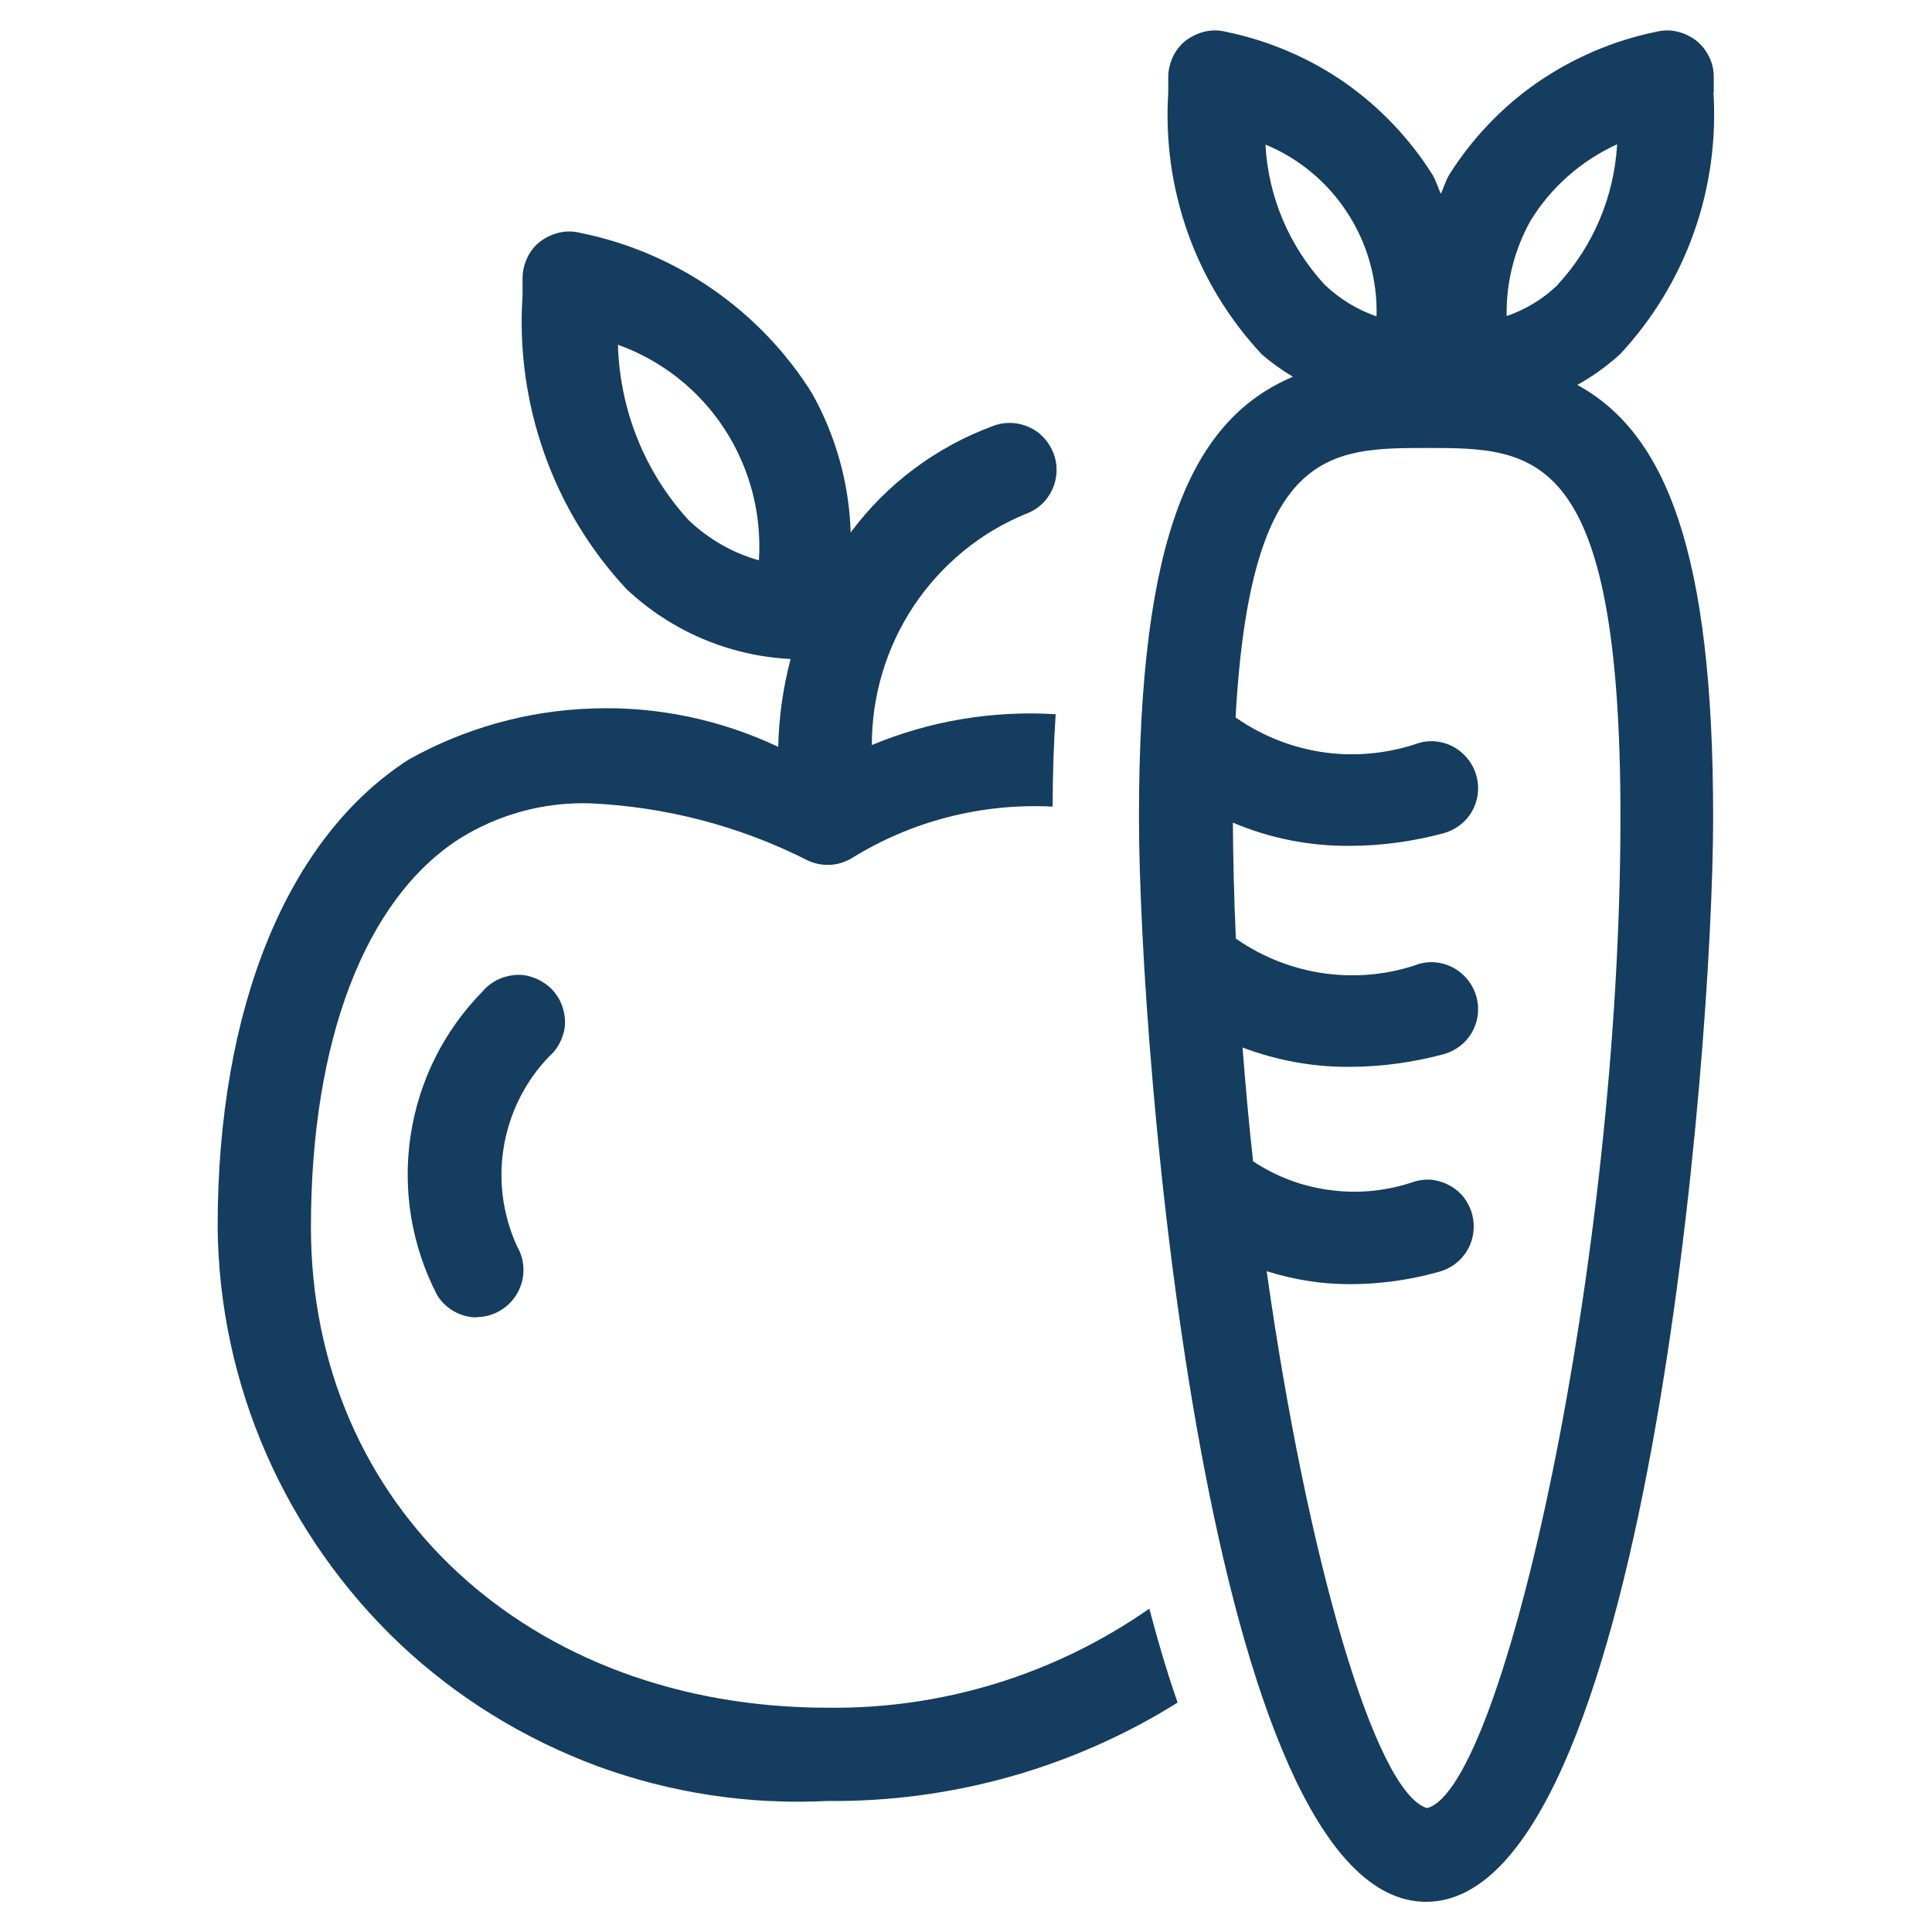
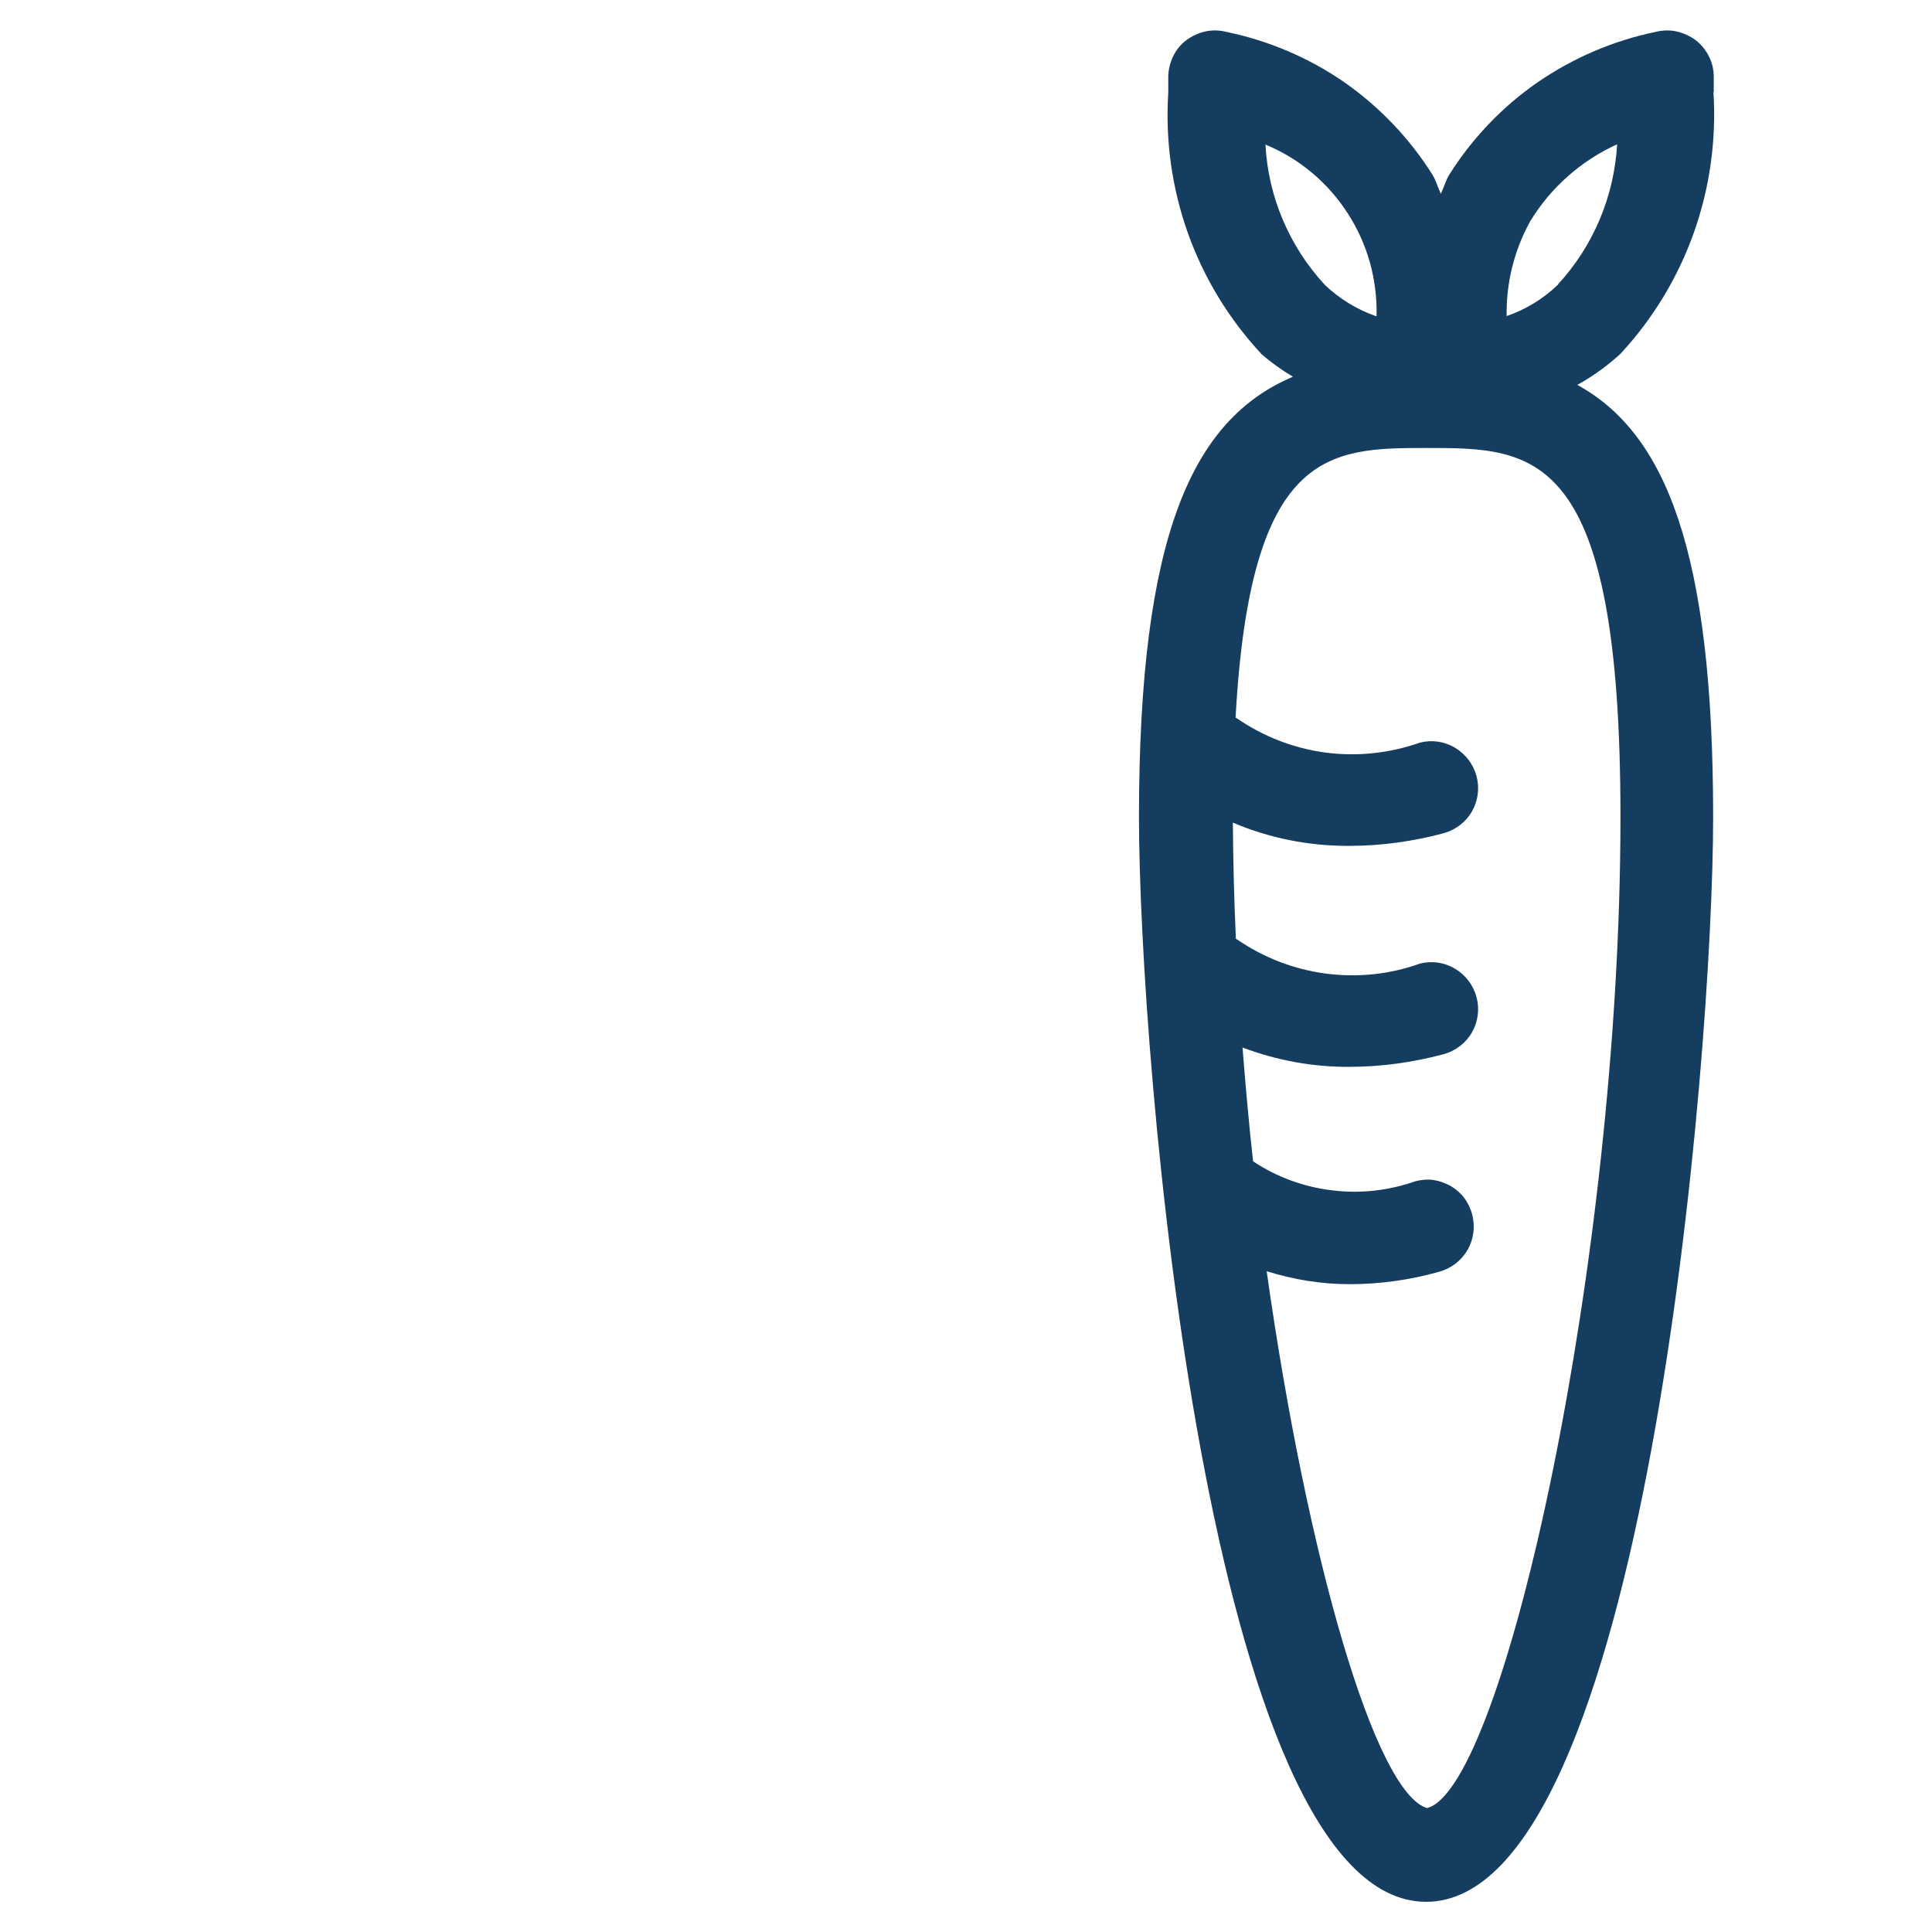
<svg xmlns="http://www.w3.org/2000/svg" id="Layer_1" width="64" height="64" viewBox="0 0 64 64">
  <defs>
    <style>.cls-1{fill:#143d5f;}</style>
  </defs>
-   <path class="cls-1" d="M38.07,53.29c-3.12,2.18-6.85,3.33-10.66,3.28-9.91,0-17.11-6.7-17.11-15.92,0-6.17,1.79-10.85,4.91-12.86,1.29-.81,2.79-1.22,4.31-1.18,2.52,.11,4.99,.75,7.25,1.9,.22,.1,.47,.15,.71,.14,.25-.01,.48-.08,.7-.2,2-1.25,4.33-1.85,6.69-1.73,0-1.1,.04-2.11,.1-3.06-2.08-.13-4.17,.22-6.09,1.02,0-1.64,.48-3.24,1.39-4.61,.91-1.36,2.2-2.43,3.72-3.05,.39-.14,.7-.43,.87-.81,.17-.37,.19-.8,.04-1.19s-.43-.7-.81-.87c-.37-.17-.8-.19-1.19-.04-1.88,.69-3.53,1.92-4.72,3.53-.05-1.62-.49-3.2-1.28-4.61-.85-1.36-1.96-2.52-3.28-3.44-1.31-.91-2.8-1.55-4.37-1.87-.23-.06-.47-.07-.7-.02-.23,.05-.45,.15-.64,.29-.19,.14-.34,.33-.44,.54s-.16,.45-.16,.68v.59c-.12,1.77,.13,3.55,.72,5.22,.59,1.67,1.52,3.21,2.73,4.5,1.48,1.39,3.4,2.21,5.43,2.31-.25,.95-.39,1.93-.41,2.91-1.93-.91-4.04-1.35-6.17-1.27-2.13,.07-4.21,.65-6.07,1.69-4.02,2.58-6.33,8.22-6.33,15.47,.02,2.59,.57,5.16,1.61,7.53s2.55,4.52,4.43,6.3c1.89,1.78,4.12,3.15,6.55,4.05,2.43,.89,5.02,1.28,7.61,1.15,4.1,.04,8.13-1.09,11.6-3.26-.34-.97-.65-2.02-.94-3.12ZM25.14,18.56c-.87-.24-1.66-.7-2.32-1.32-1.46-1.59-2.29-3.66-2.35-5.82,1.45,.52,2.69,1.5,3.53,2.79,.84,1.29,1.24,2.82,1.14,4.35Z" />
-   <path class="cls-1" d="M15.79,43.64c-.26,0-.52-.07-.75-.2-.23-.13-.42-.31-.56-.54-.84-1.62-1.15-3.46-.88-5.27,.27-1.81,1.1-3.48,2.38-4.78,.13-.16,.29-.28,.47-.38,.18-.09,.38-.15,.58-.17,.2-.02,.41,0,.6,.07,.19,.06,.37,.16,.53,.29,.16,.13,.28,.29,.38,.47,.09,.18,.15,.38,.17,.58,.02,.2,0,.41-.07,.6-.06,.19-.16,.37-.29,.53-.85,.81-1.42,1.87-1.64,3.03-.22,1.16-.07,2.35,.42,3.42,.14,.24,.21,.5,.21,.78,0,.27-.07,.54-.21,.78-.14,.24-.33,.43-.57,.57-.24,.14-.5,.21-.78,.21Z" />
  <path class="cls-1" d="M56.77,3.05v-.5c0-.24-.05-.47-.16-.68-.1-.21-.26-.4-.44-.54-.19-.14-.41-.24-.64-.29-.23-.05-.47-.04-.7,.02-1.4,.29-2.72,.86-3.9,1.67-1.17,.81-2.17,1.86-2.93,3.07-.12,.21-.17,.41-.27,.62-.1-.21-.15-.41-.27-.62-.76-1.21-1.75-2.25-2.92-3.07-1.17-.81-2.5-1.38-3.9-1.67-.23-.06-.47-.07-.7-.02-.23,.05-.45,.15-.64,.29-.19,.14-.34,.33-.44,.54-.1,.21-.16,.45-.16,.68v.52c-.1,1.58,.12,3.16,.65,4.65,.53,1.49,1.36,2.85,2.44,4.01,.32,.28,.67,.53,1.04,.75-3.33,1.41-5.1,5.24-5.1,14.59,0,7.92,2.28,35.93,9.51,35.93s9.51-28.01,9.51-35.93c0-8.78-1.56-12.71-4.5-14.32,.51-.28,.99-.63,1.42-1.02,1.08-1.16,1.91-2.53,2.44-4.02,.53-1.49,.75-3.08,.65-4.66Zm-11.17,7.43c-.64-.22-1.23-.58-1.72-1.05-1.17-1.27-1.87-2.91-1.96-4.64,1.12,.46,2.07,1.26,2.72,2.27,.66,1.01,.99,2.21,.96,3.41Zm1.69,49.42c-1.73-.47-3.99-8.29-5.33-17.79,.89,.28,1.81,.43,2.75,.43,1,0,2-.14,2.96-.41,.4-.11,.74-.37,.94-.72,.21-.36,.26-.78,.16-1.17-.05-.2-.14-.38-.26-.55-.12-.16-.28-.3-.45-.4-.18-.1-.37-.17-.57-.2-.2-.03-.41-.01-.6,.04-.89,.31-1.83,.42-2.77,.3-.93-.11-1.83-.44-2.61-.96-.14-1.25-.25-2.51-.35-3.77,1.14,.43,2.34,.65,3.55,.64,1.06,0,2.11-.15,3.12-.42,.39-.11,.73-.37,.93-.72,.2-.35,.26-.77,.15-1.17-.1-.39-.36-.73-.71-.94-.35-.21-.77-.27-1.16-.17-1,.36-2.07,.47-3.13,.33-1.05-.14-2.06-.53-2.93-1.13l-.04-.02c-.06-1.29-.09-2.58-.1-3.85,1.22,.52,2.54,.78,3.87,.77,1.06,0,2.11-.15,3.12-.42,.39-.11,.73-.37,.93-.72,.2-.35,.26-.77,.15-1.17-.1-.39-.36-.73-.71-.94s-.77-.27-1.16-.17c-1,.35-2.07,.47-3.13,.33-1.05-.14-2.06-.53-2.93-1.13-.02-.01-.04-.02-.05-.03,.49-8.9,3.1-8.93,6.33-8.93,3.59,0,6.42,0,6.42,12.22,0,14.7-3.85,32.12-6.39,32.83Zm4.32-50.47c-.49,.47-1.06,.82-1.7,1.04-.02-1.1,.25-2.18,.78-3.14,.68-1.12,1.69-2.01,2.88-2.55-.1,1.73-.79,3.37-1.96,4.64Z" />
</svg>